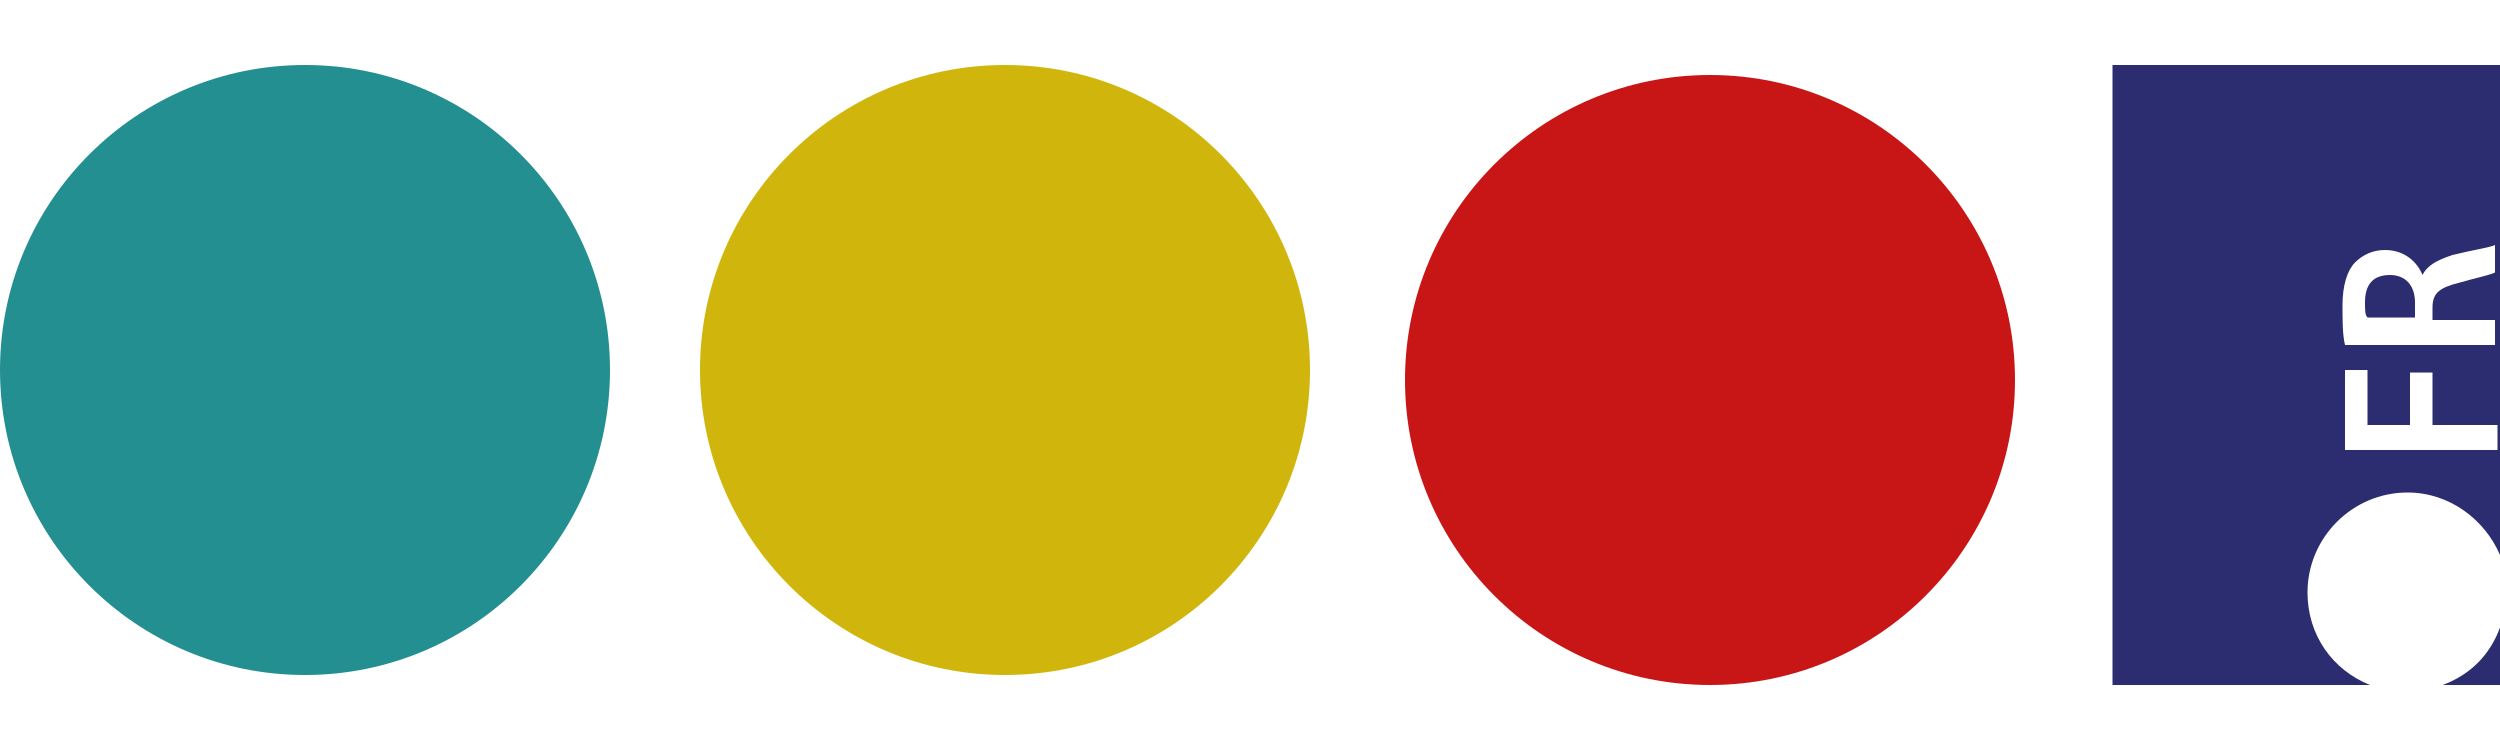
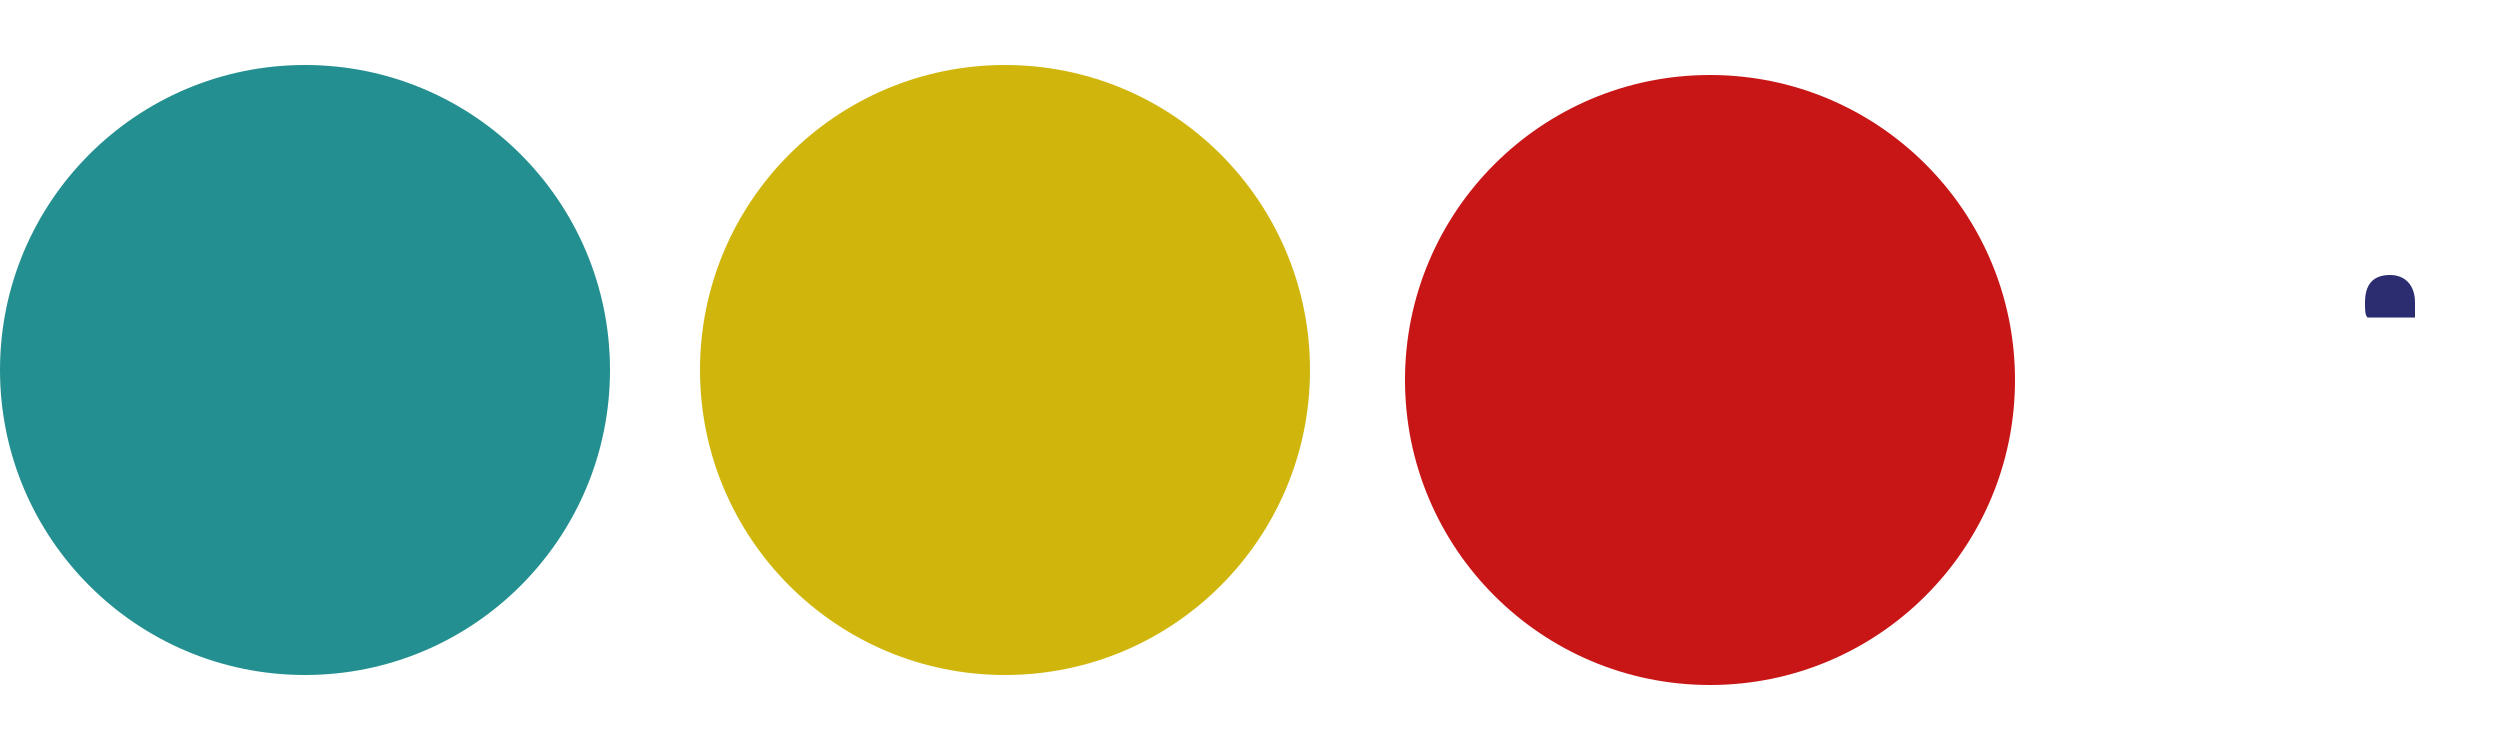
<svg xmlns="http://www.w3.org/2000/svg" version="1.1" id="Calque_1" x="0px" y="0px" viewBox="0 0 100 30" style="enable-background:new 0 0 100 30;" xml:space="preserve">
  <style type="text/css">
		.st0{fill:#248F90;}
		.st1{fill:#D0B60C;}
		.st2{fill:#C81617;}
		.st3{fill:#2C2C70;}
	</style>
  <circle class="st0" cx="12.2" cy="14.8" r="12.2" />
  <circle class="st1" cx="40.2" cy="14.8" r="12.2" />
  <circle class="st2" cx="68.4" cy="15.2" r="12.2" />
  <g>
    <path class="st3" d="M96.6,12.7v-0.6c0-0.7-0.4-1.1-1-1.1c-0.7,0-1,0.4-1,1.1c0,0.3,0,0.5,0.1,0.6H96.6z" />
-     <path class="st3" d="M97.7,27.4h2.3v-2.3C99.6,26.2,98.8,27,97.7,27.4z" />
-     <path class="st3" d="M92.3,23.7c0-2.2,1.8-4,4-4c1.7,0,3.1,1.1,3.7,2.5V2.6H84.5v24.8h10.3C93.3,26.8,92.3,25.4,92.3,23.7zM99.9,18h-6.1v-3.2h0.9V17h1.7v-2.1h0.9V17h2.6V18z M94.2,10.5c0.3-0.3,0.7-0.5,1.2-0.5c0.8,0,1.3,0.5,1.5,1h0c0.2-0.4,0.6-0.6,1.2-0.8c0.8-0.2,1.5-0.3,1.7-0.4v1.1c-0.2,0.1-0.7,0.2-1.4,0.4c-0.8,0.2-1.1,0.4-1.1,1v0.5h2.5v1h-6c-0.1-0.4-0.1-1-0.1-1.6C93.7,11.4,93.9,10.8,94.2,10.5z" />
  </g>
</svg>